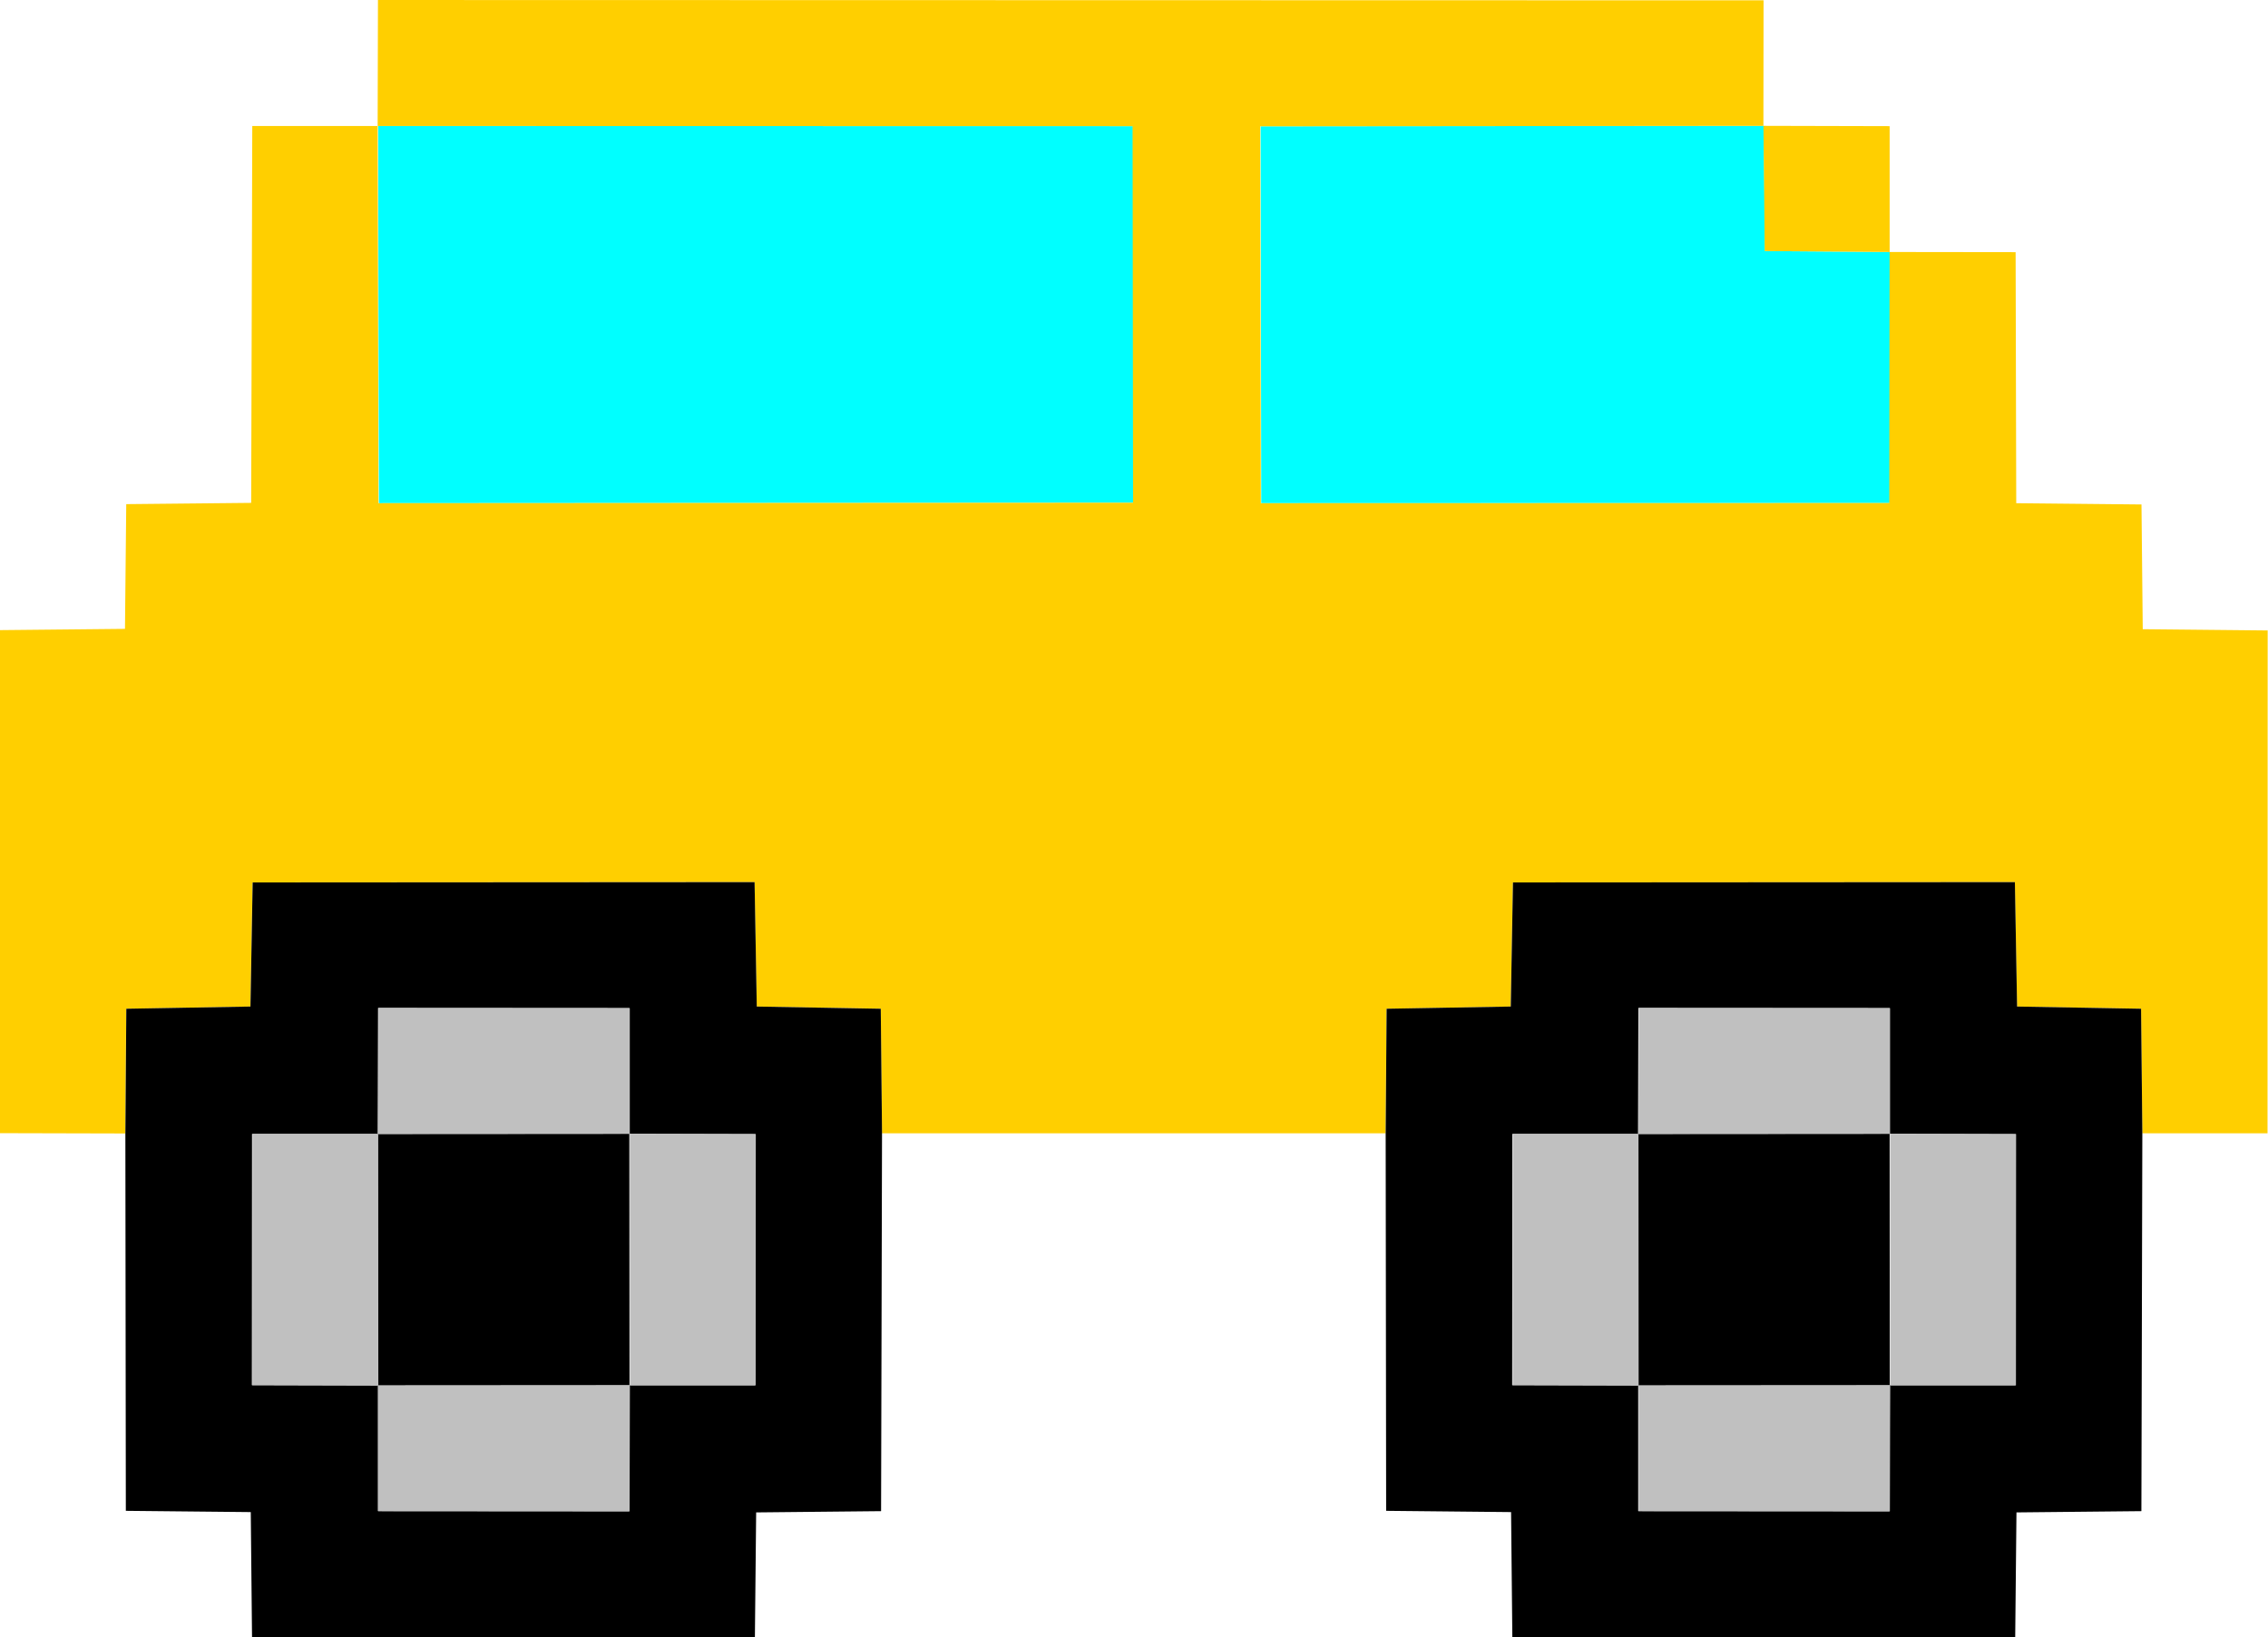
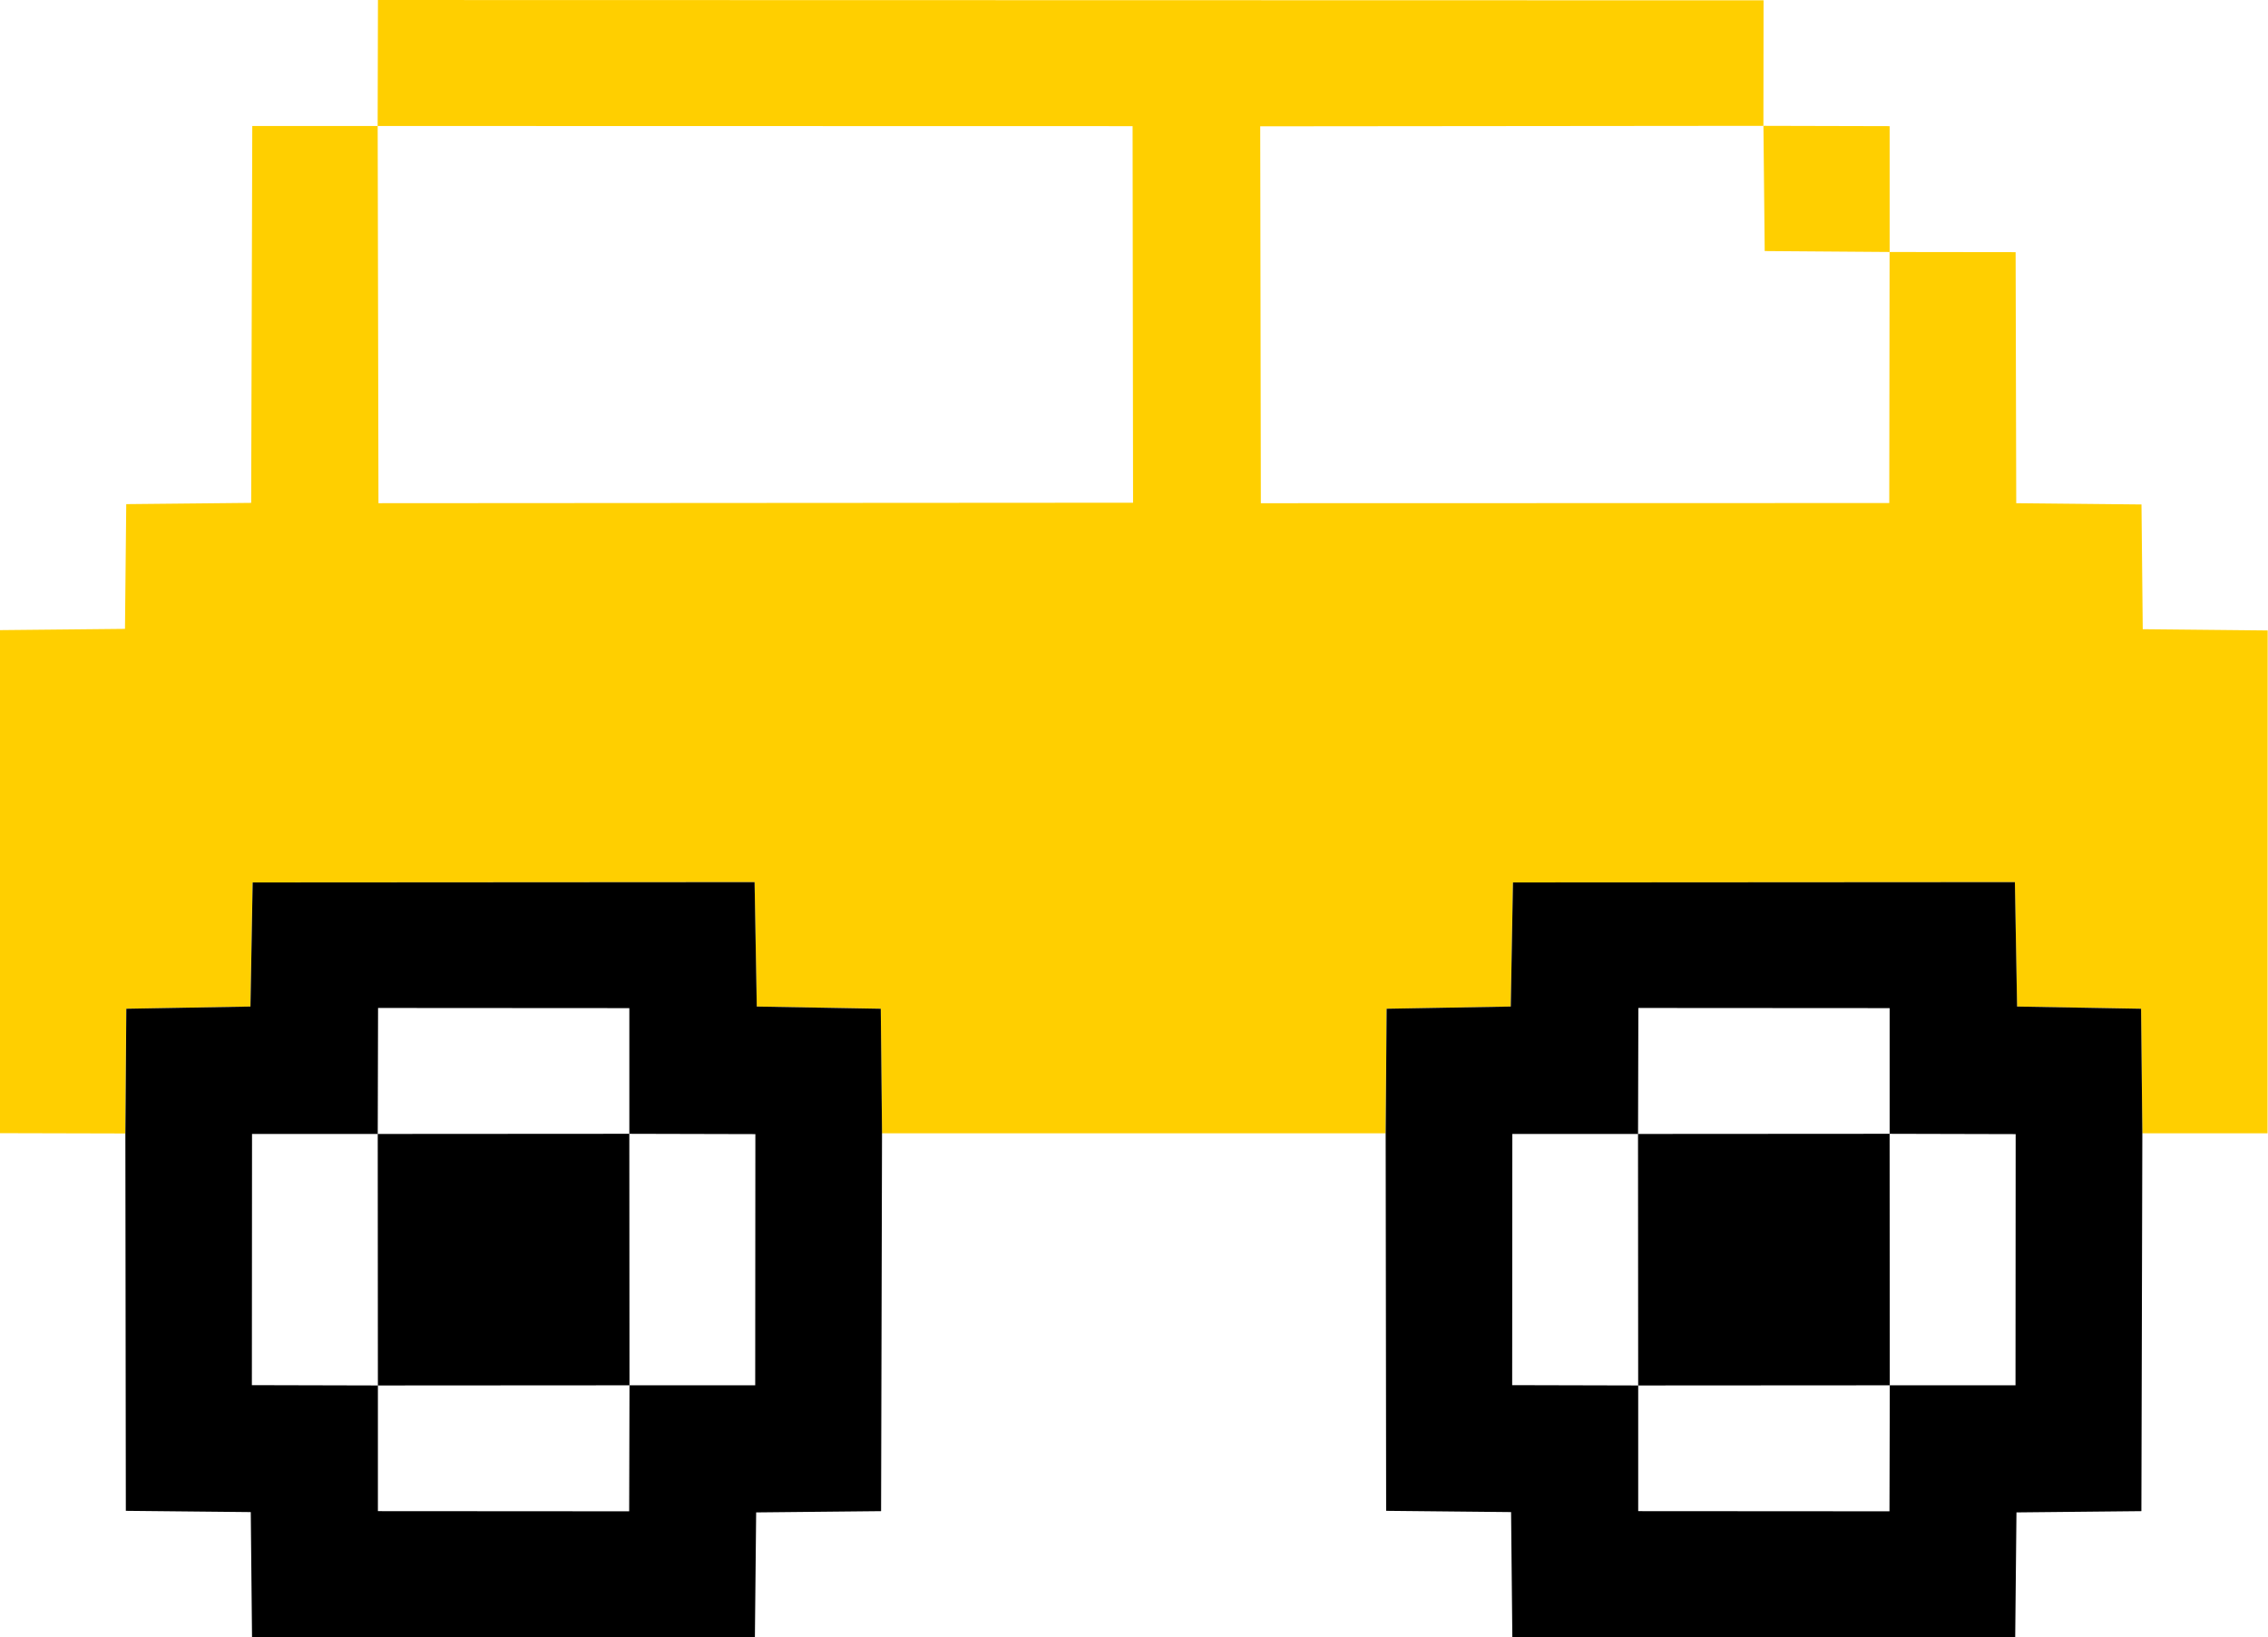
<svg xmlns="http://www.w3.org/2000/svg" width="109.22mm" height="78.87mm" version="1.1" viewBox="0 0 386.99 279.46">
  <g transform="translate(2157.3 377.6)">
-     <path d="m-1942.2-356.04 85.86-0.081 0.215 21.371 21.317 0.161-0.054 42.849-107.23 0.027-0.107-64.328zm-150.59-0.054 128.82 0.027 0.08 64.274-128.76 0.081-0.134-64.382z" fill="#0ff" />
    <path d="m-1856.4-356.12 21.532 0.054v21.478l-21.317-0.161-0.215-21.371zm-236.4-21.478 236.42 0.054-0.027 21.425-85.86 0.081 0.107 64.328 107.23-0.027 0.054-42.849 21.505 0.027 0.107 42.849 21.371 0.215 0.215 21.29 21.317 0.215-0.026 85.833h-21.371l-0.215-21.263-21.156-0.376-0.376-21.237-85.645 0.054-0.376 21.183-21.183 0.376-0.161 21.263h-85.941l-0.215-21.263-21.156-0.376-0.376-21.237-85.645 0.054-0.376 21.183-21.183 0.376-0.161 21.29-21.425-0.054 0.026-85.86 21.344-0.215 0.215-21.29 21.317-0.215 0.188-64.328h21.398l0.134 64.382 128.76-0.081-0.08-64.274-128.82-0.027 0.054-21.505z" fill="#ffcf00" />
    <path d="m-1877.8-184.05 42.93-0.027 0.026 42.93-42.93 0.027-0.027-42.93zm-215.05 0 42.93-0.027 0.027 42.93-42.93 0.027-0.026-42.93zm193.71-42.93 85.645-0.054 0.376 21.237 21.156 0.376 0.215 21.263-0.161 64.489-21.317 0.215-0.215 21.317-85.806-0.027-0.215-21.344-21.317-0.215-0.081-64.435 0.161-21.263 21.183-0.376 0.376-21.183m21.398 21.425-0.054 21.505h-21.452l-0.027 42.876 21.505 0.054v21.452l42.876 0.027 0.054-21.505h21.452l0.027-42.876-21.505-0.054v-21.452l-42.876-0.027zm-236.45-21.425 85.645-0.054 0.376 21.237 21.156 0.376 0.215 21.263-0.161 64.489-21.317 0.215-0.215 21.317-85.806-0.027-0.215-21.344-21.317-0.215-0.08-64.409 0.161-21.29 21.183-0.376 0.376-21.183m21.398 21.425-0.054 21.505h-21.452l-0.026 42.876 21.505 0.054v21.452l42.876 0.027 0.054-21.505h21.452l0.027-42.876-21.505-0.054v-21.452l-42.876-0.027z" />
-     <path d="m-1877.7-141.12 42.93-0.027-0.054 21.505-42.876-0.027v-21.452zm-215.05 0 42.93-0.027-0.054 21.505-42.876-0.027v-21.452zm257.96-42.957 21.505 0.054-0.027 42.876h-21.452l-0.026-42.93zm-64.382 0.027h21.452l0.027 42.93-21.505-0.054 0.027-42.876zm-150.67-0.027 21.505 0.054-0.027 42.876h-21.452l-0.028-42.93zm-64.382 0.027h21.452l0.026 42.93-21.505-0.054 0.026-42.876zm236.56-21.505 42.876 0.027v21.452l-42.93 0.027 0.054-21.505zm-215.05 0 42.876 0.027v21.452l-42.93 0.027 0.054-21.505z" fill="#c0c0c0" />
  </g>
</svg>